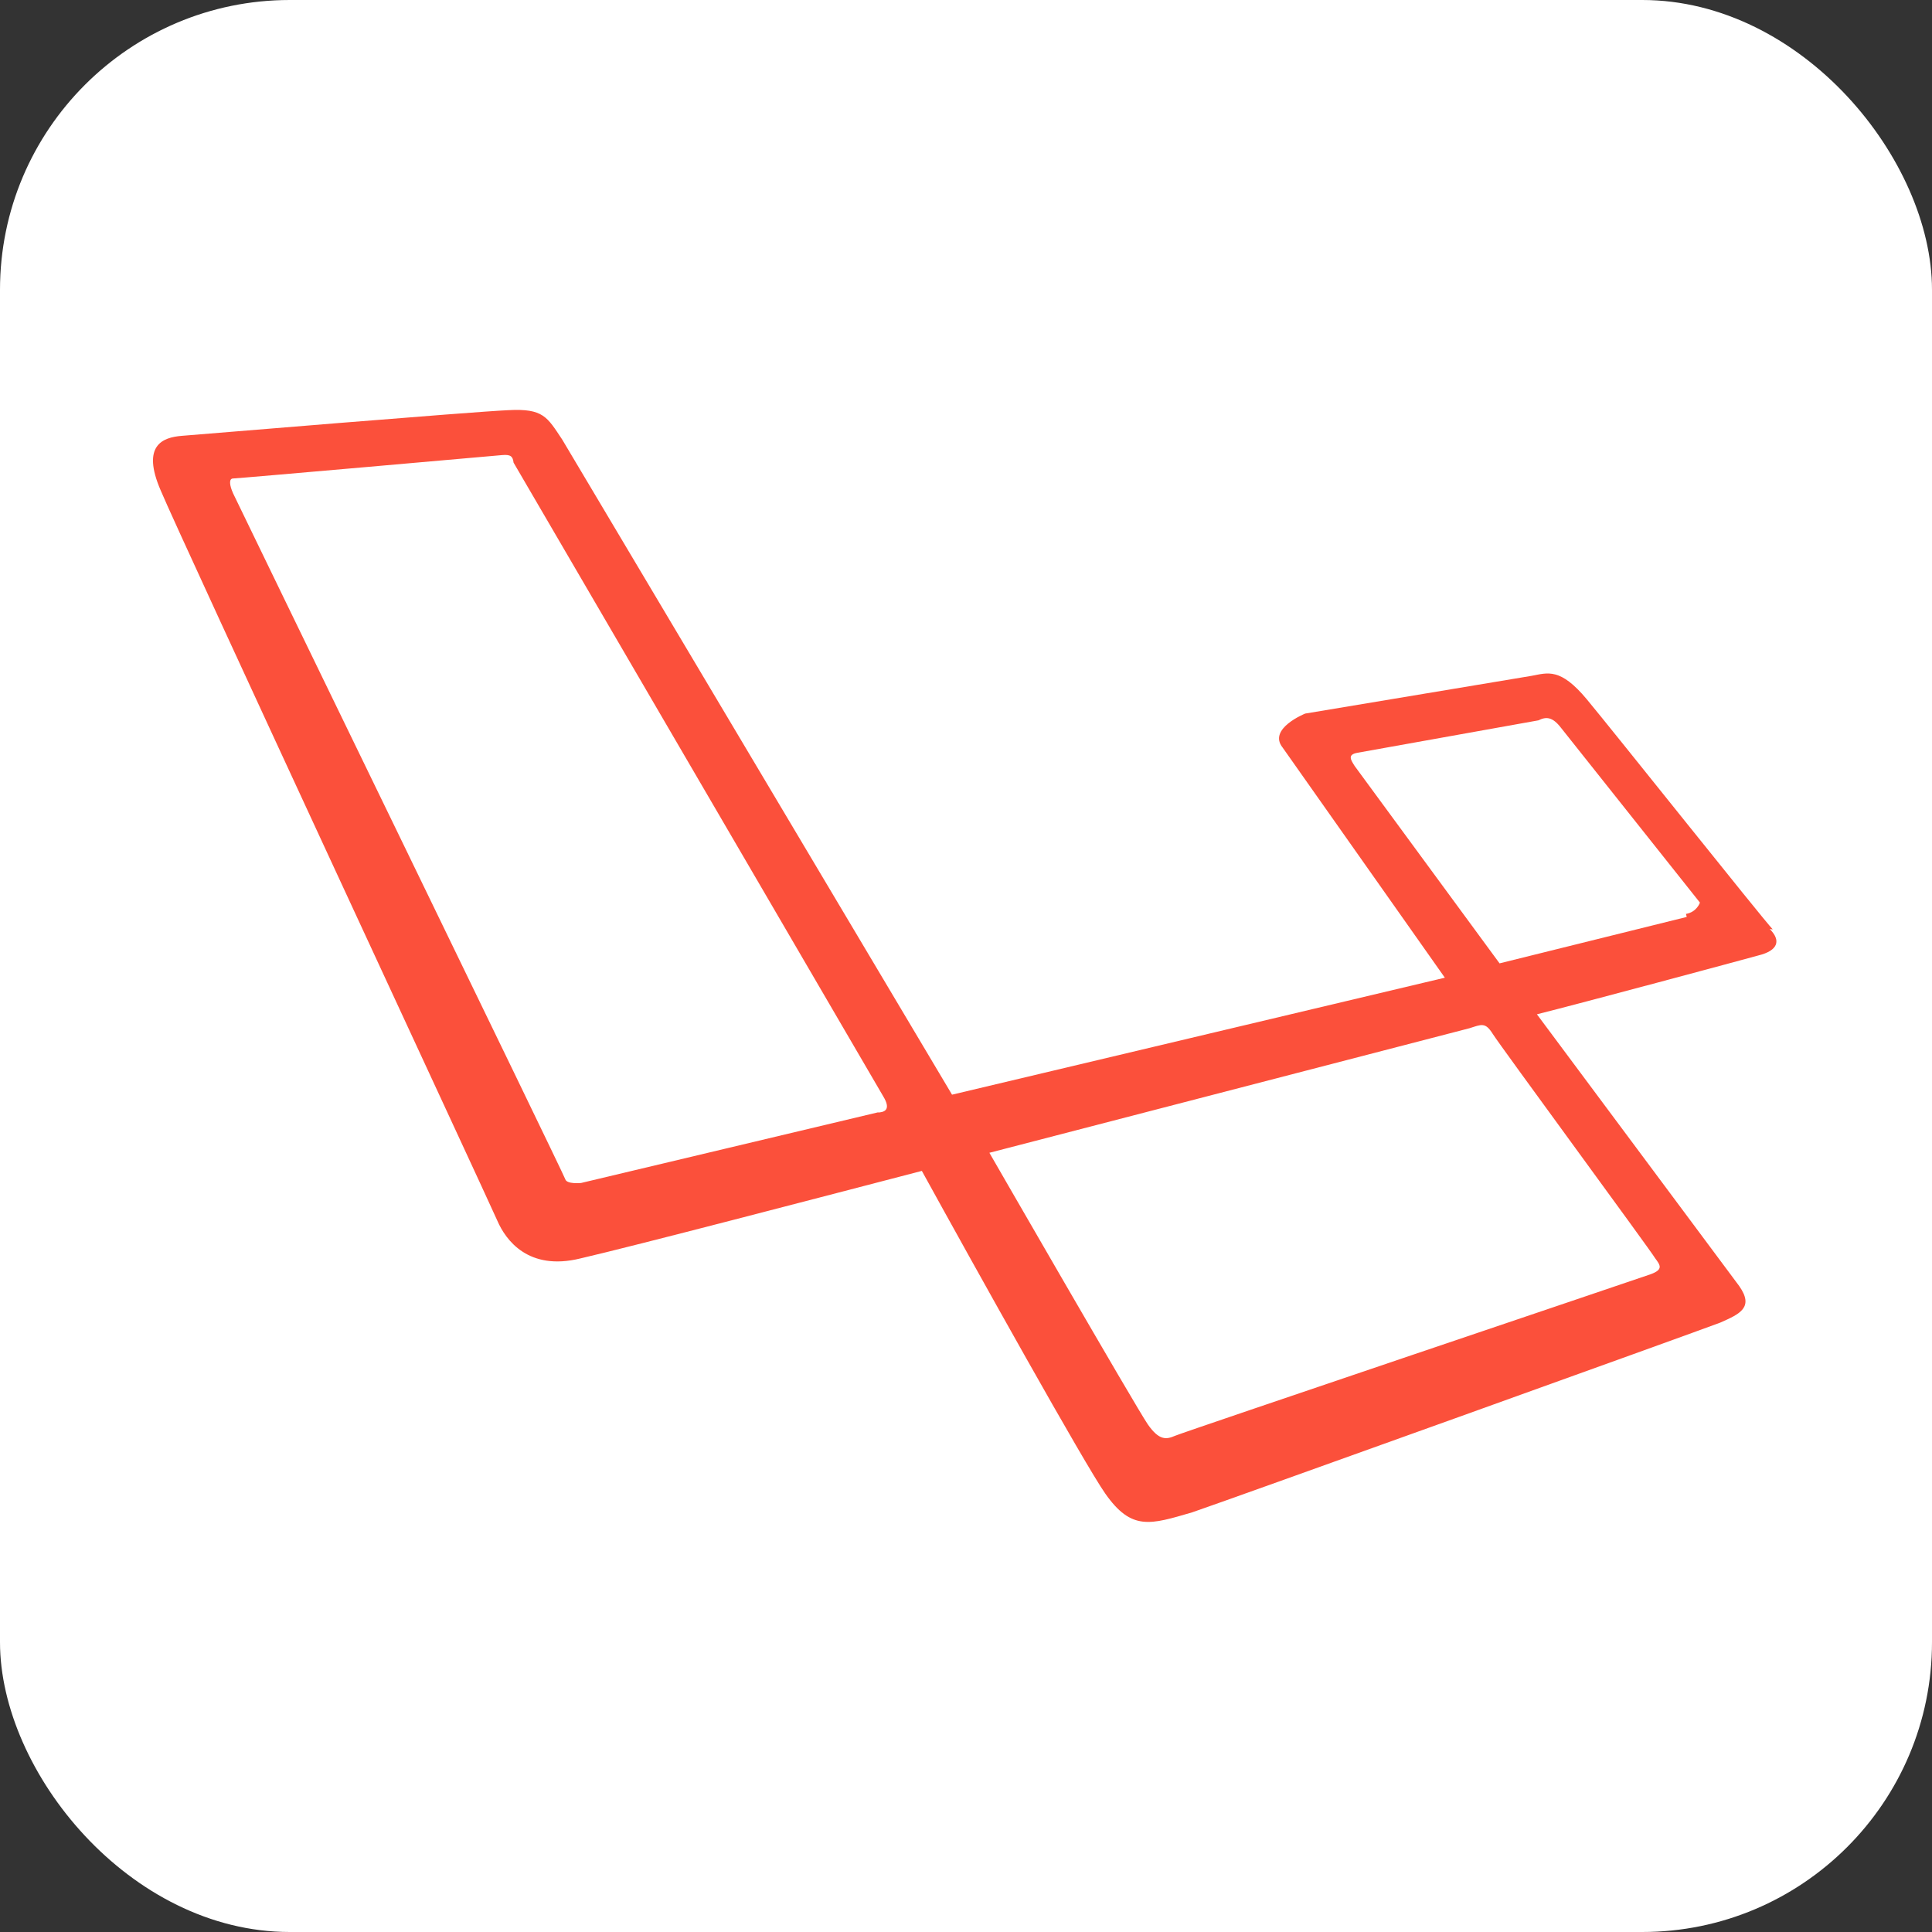
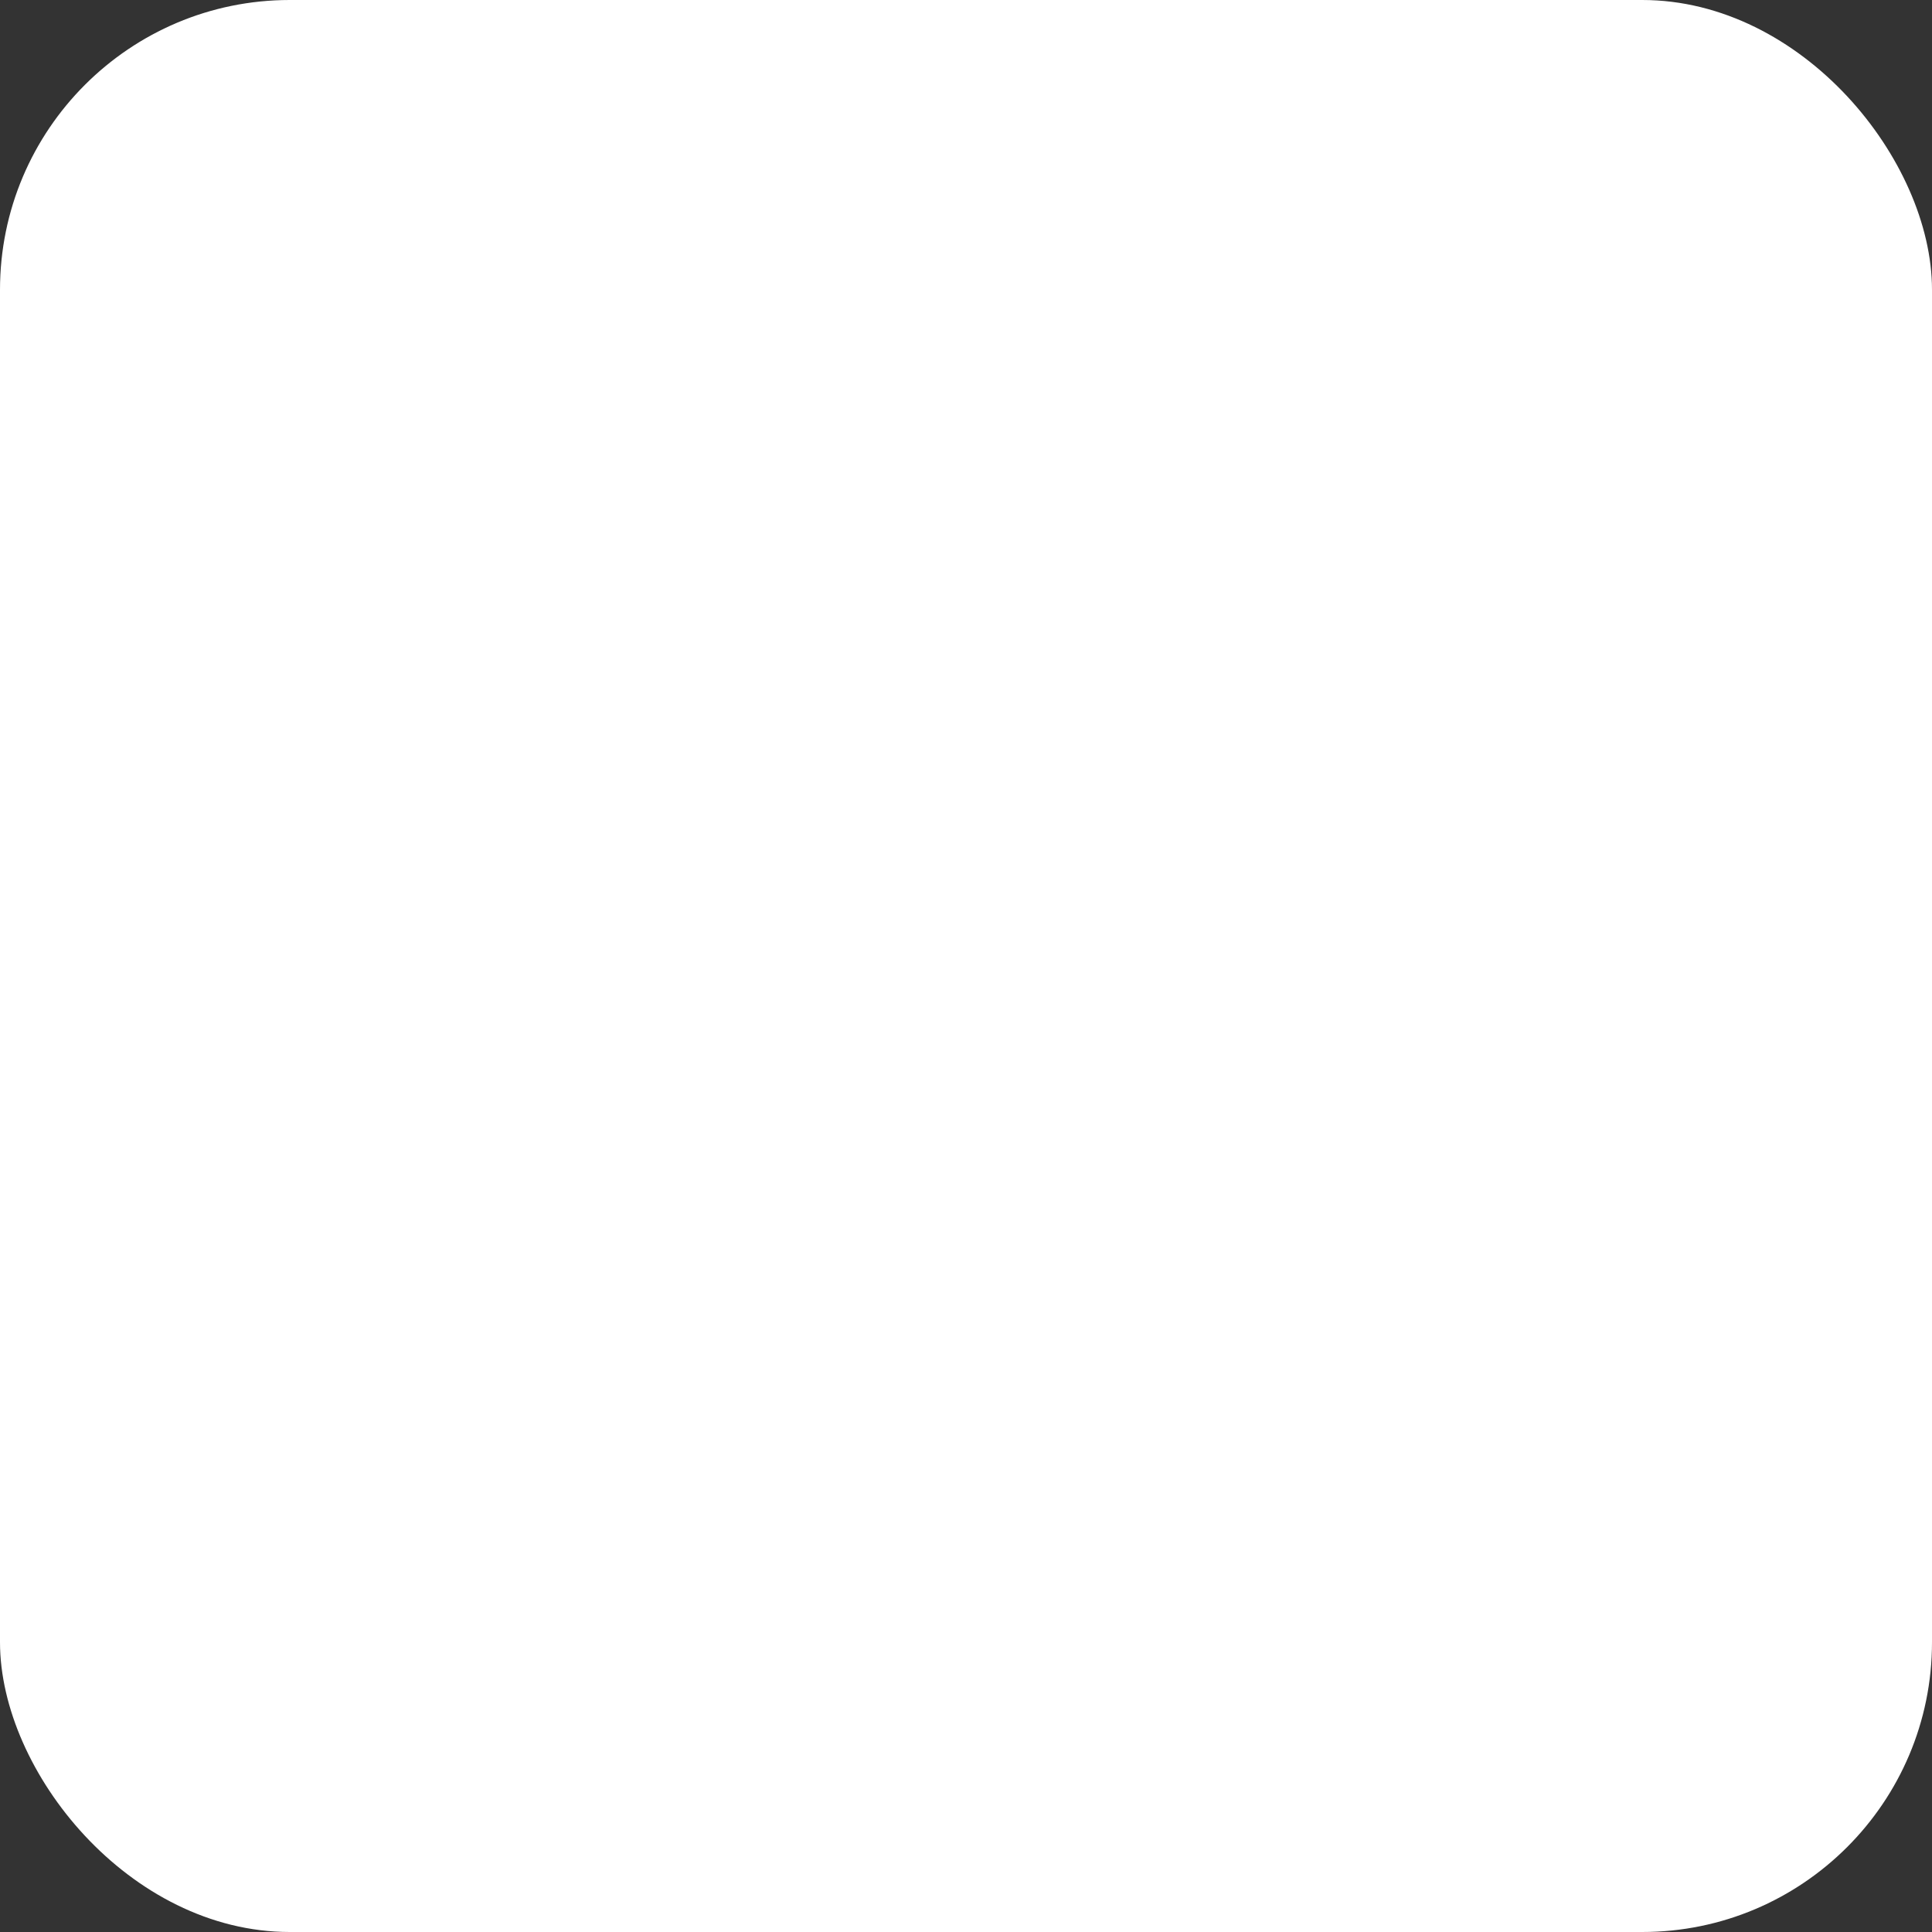
<svg xmlns="http://www.w3.org/2000/svg" role="img" aria-label="Laravel" viewBox="0 0 512 512">
  <rect x="0" y="0" width="512" height="512" fill="#333333" stroke="none" />
  <rect width="512" height="512" fill="#fff" rx="15%" />
-   <path fill="#fb503b" d="M469.8 246.3c-3-3.2-42.3-52.6-49.3-61s-10.3-7-14.6-6.2l-60 10s-10 4-6 9l43 61-130.6 31L149 116.5c-4-6-5-8.3-14.3-7.8-9.4.4-81.4 6.4-86.5 6.8S37.4 118 42.6 130c5 12 87 188.4 89.2 193.5s8.2 13.4 22 10c14.3-3.3 63.6-16.2 90.5-23.2 14.2 25.8 43.3 78 48.6 85.5 7 10 12 8.2 23 5 8-2.7 134-48 140-50.3 5.2-2.3 9-4 5-9.7l-53.6-72c12-3 54-14.3 58.7-15.6 5.3-1.3 6-4 3-7zm-237.2 48.5L154 313.5s-3.8.4-4.2-1-87-179.5-88-181.7-1.2-4 0-4 69-6 71.3-6.2 2.8.4 3 2l98 168c1.8 3 .8 4-1 4.2zm206 38.6c1.3 1.8 2.4 3-1.2 4.3-3.7 1.3-123.7 41.8-126 42.8s-4.2 1.3-7.2-3-42-72-42-72l127.2-33c3.2-1 4.2-1.7 6.2 1.5s42 57.6 43 59.4zM447 243l-49.6 12.3L359 203c-1-1.6-2-3 .7-3.5l48-8.6c2-1 3.7-1 6 2l36.8 46.3s-.8 2.5-3.7 3z" />
</svg>